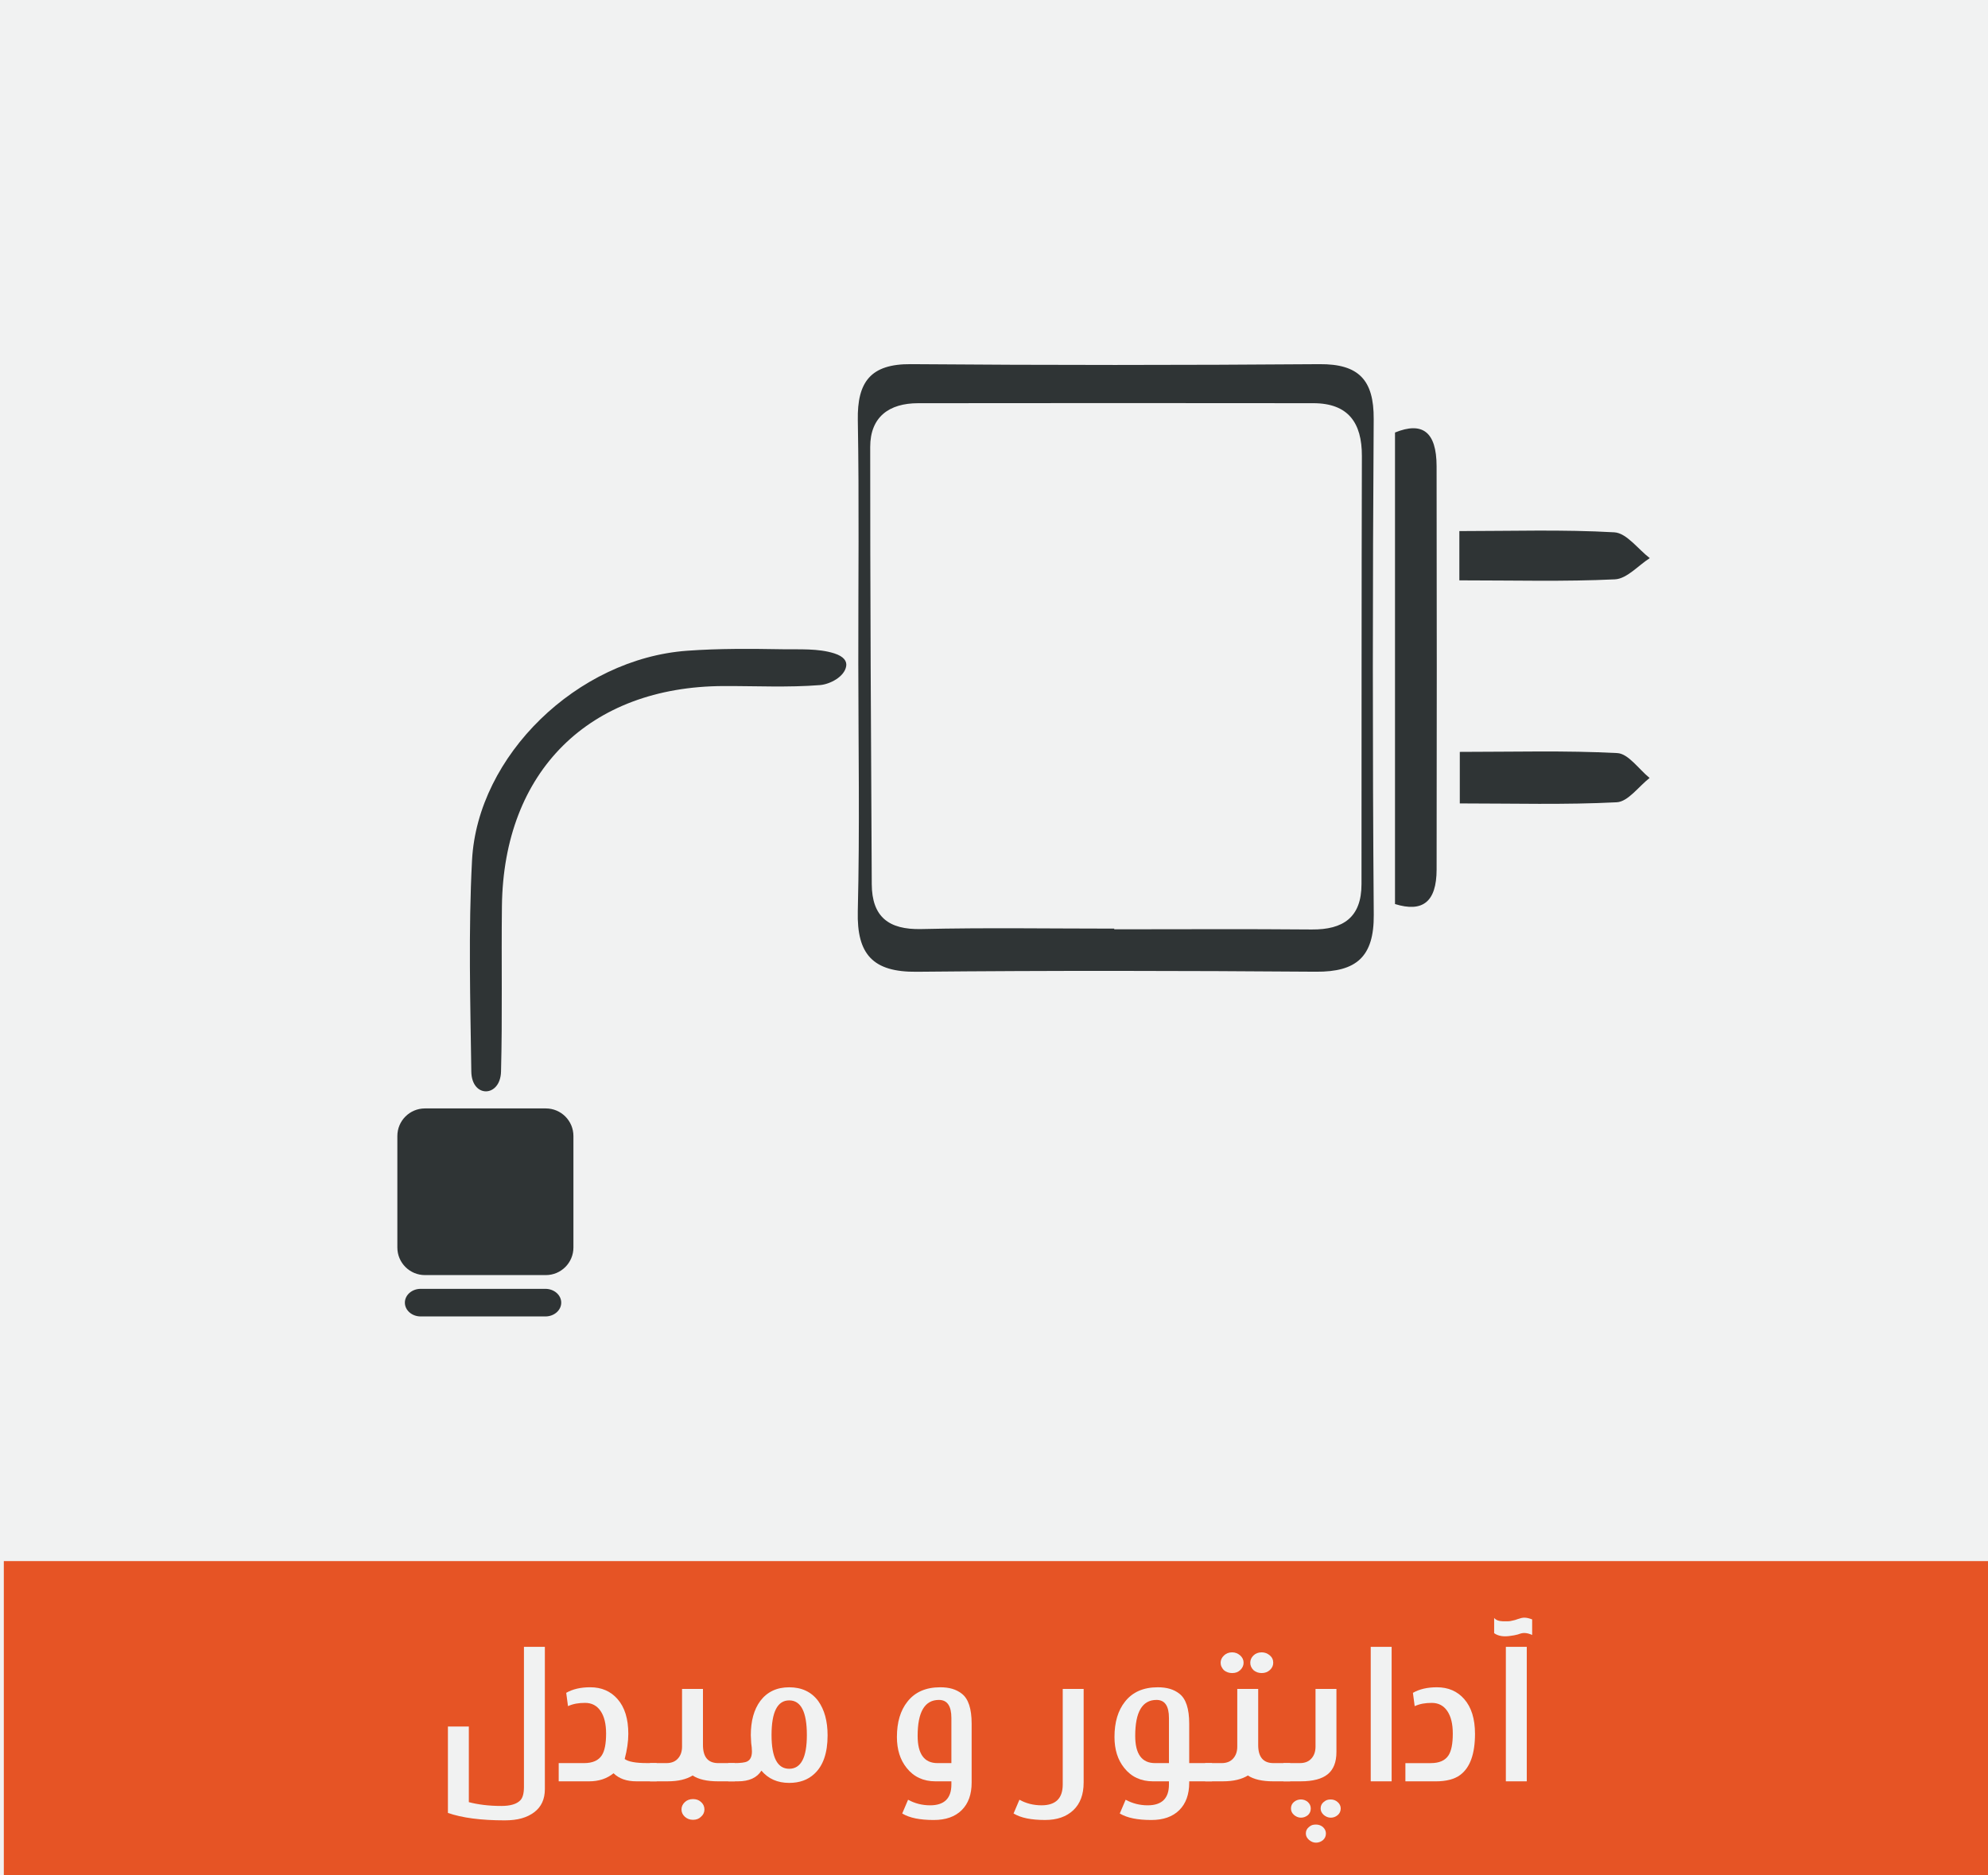
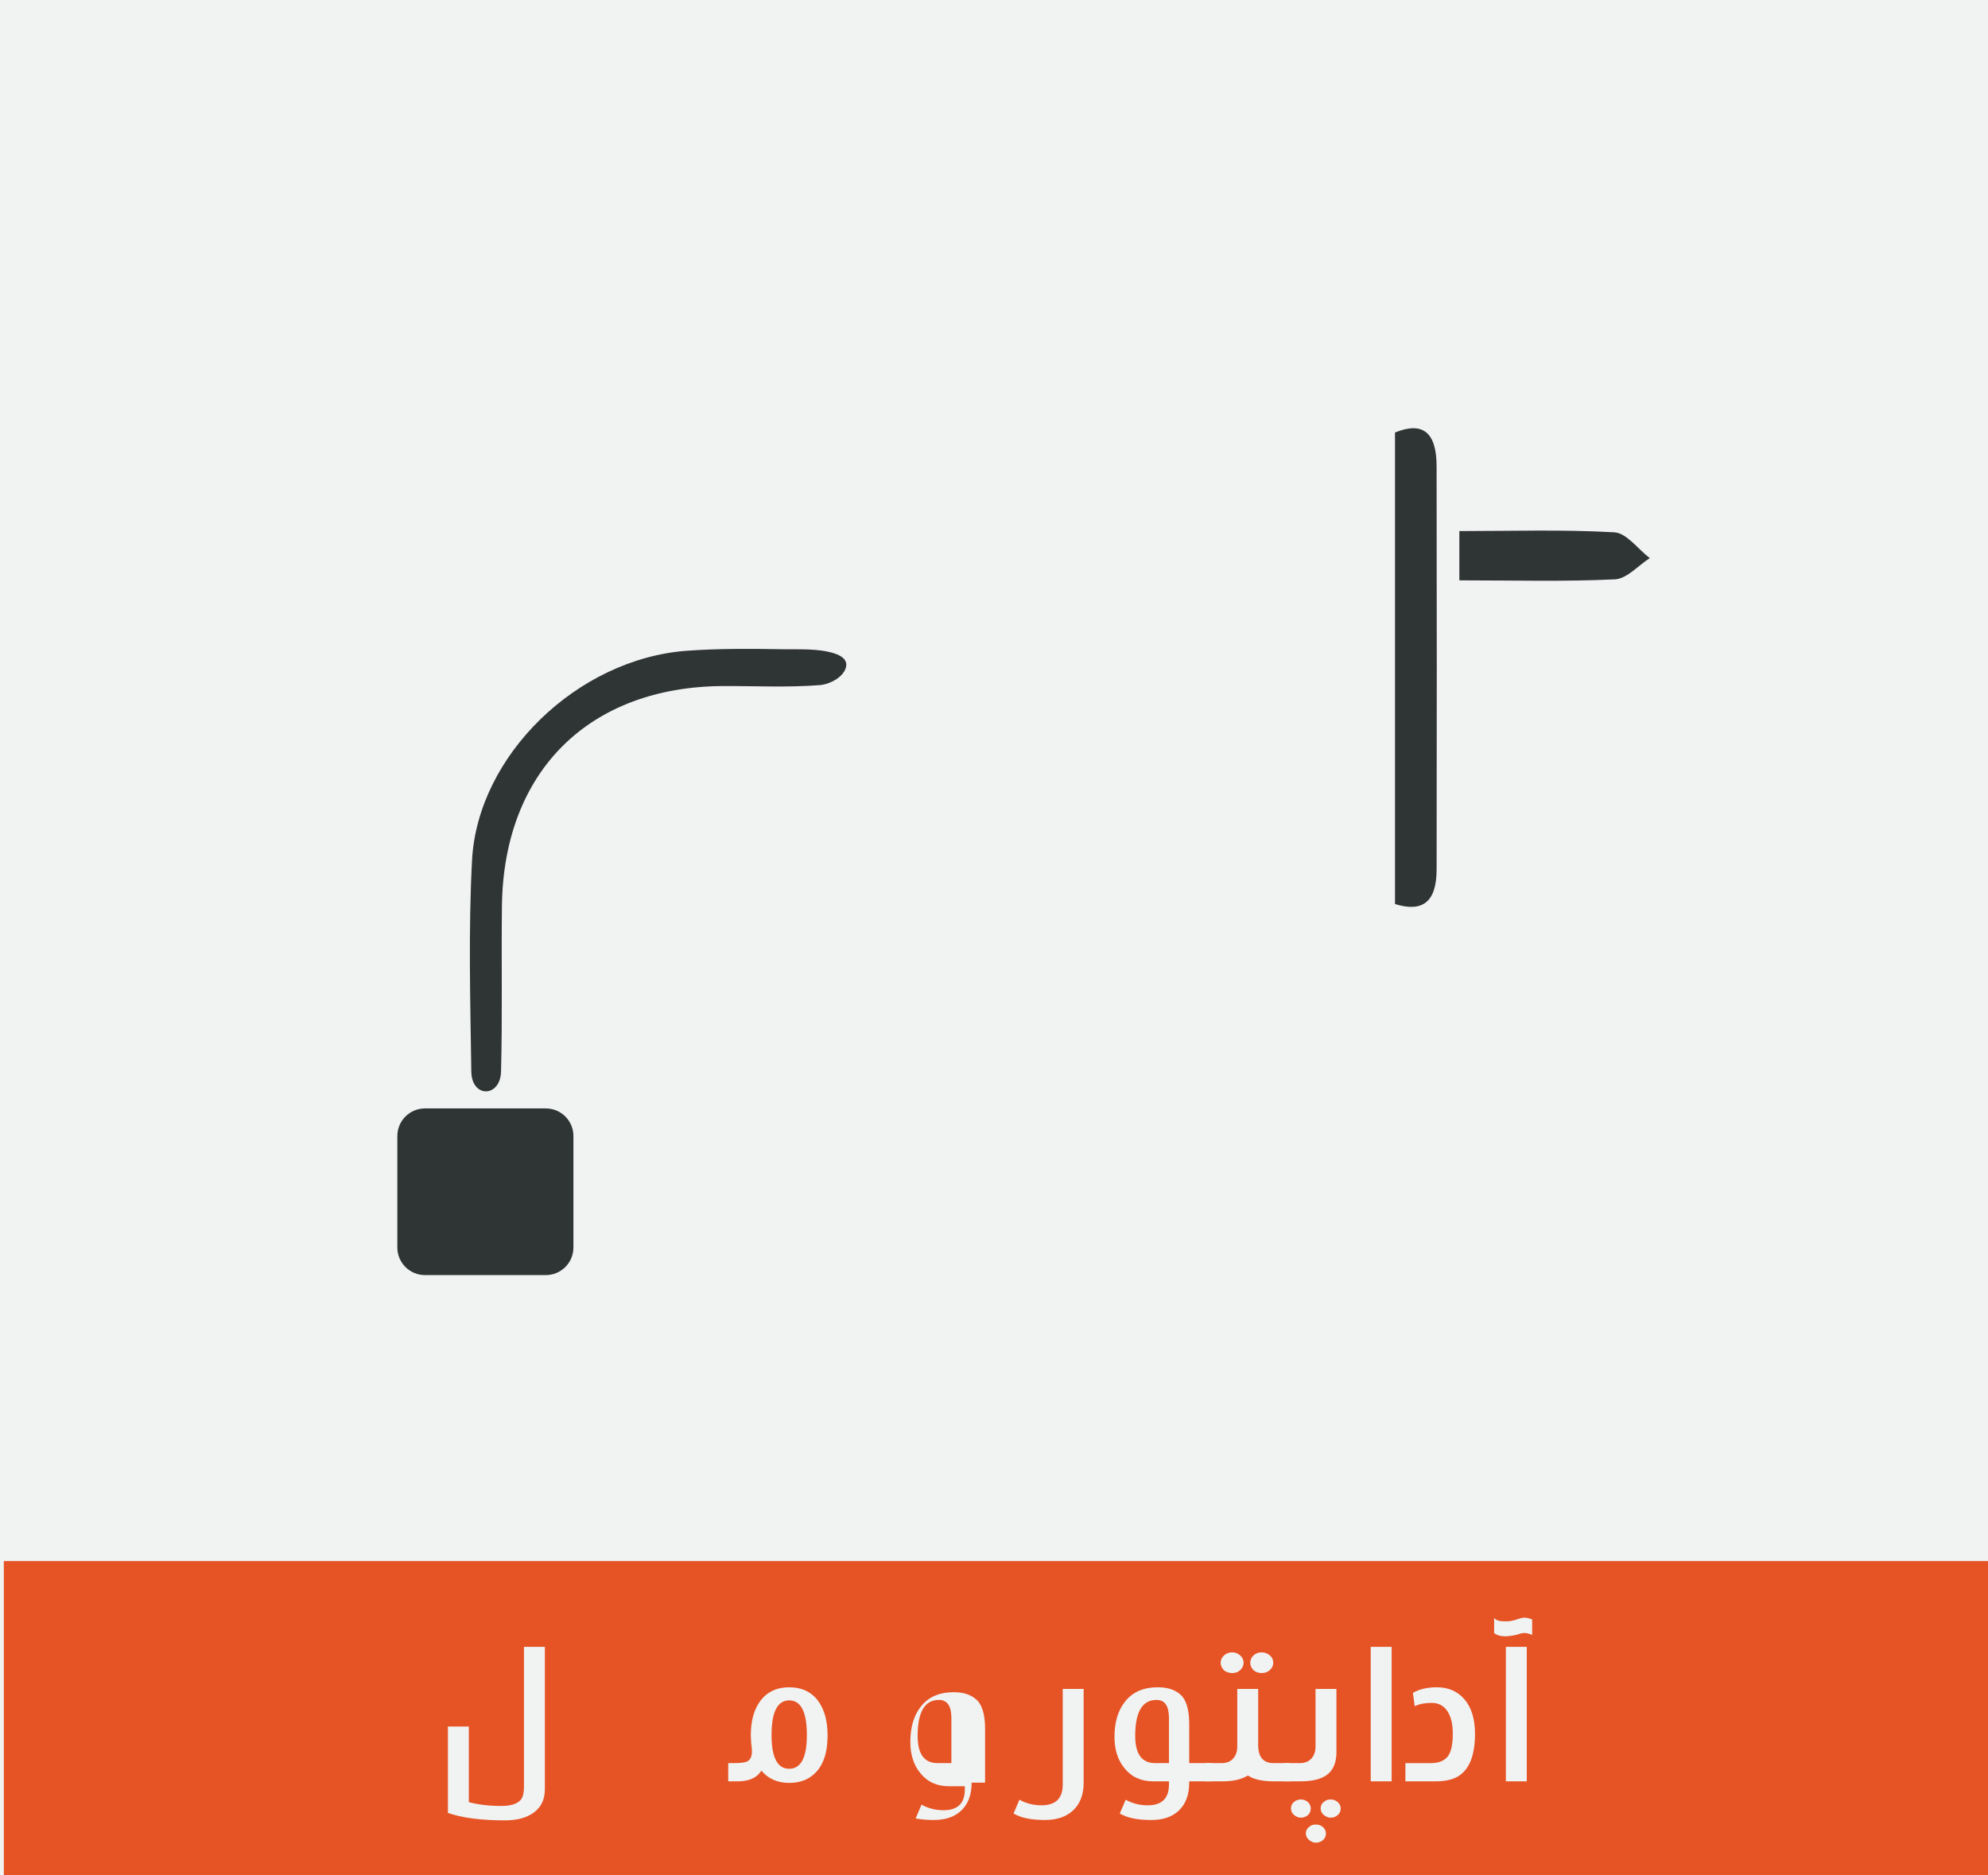
<svg xmlns="http://www.w3.org/2000/svg" version="1.1" id="Layer_1" x="0px" y="0px" width="188px" height="177.339px" viewBox="0 0 188 177.339" enable-background="new 0 0 188 177.339" xml:space="preserve">
  <rect fill-rule="evenodd" clip-rule="evenodd" fill="#F1F2F2" width="188" height="177.339" />
  <rect x="0.361" y="147.635" fill-rule="evenodd" clip-rule="evenodd" fill="#E65425" width="188" height="30.102" />
  <g>
    <g>
      <path fill="#F1F2F2" d="M51.526,169.201c0,0.475-0.083,0.894-0.251,1.257c-0.166,0.363-0.418,0.672-0.756,0.927    c-0.336,0.255-0.732,0.447-1.186,0.576c-0.455,0.129-0.986,0.193-1.596,0.193c-2.244,0-4.037-0.234-5.379-0.703v-8.174h1.978    v7.154c0.41,0.111,0.878,0.199,1.401,0.264c0.525,0.064,1.083,0.097,1.675,0.097c0.855,0,1.453-0.179,1.793-0.536    c0.229-0.234,0.343-0.656,0.343-1.266v-13.245h1.978V169.201z" />
-       <path fill="#F1F2F2" d="M62.1,168.463h-1.89c-0.48,0-0.899-0.063-1.257-0.189s-0.668-0.318-0.932-0.576    c-0.621,0.51-1.392,0.765-2.312,0.765h-2.874v-1.723h2.399c0.803,0,1.362-0.246,1.679-0.738c0.27-0.416,0.404-1.102,0.404-2.057    c0-0.914-0.174-1.626-0.523-2.136c-0.348-0.51-0.836-0.765-1.463-0.765c-0.311,0-0.595,0.023-0.853,0.07s-0.513,0.126-0.765,0.237    l-0.167-1.257c0.609-0.352,1.365-0.527,2.268-0.527c1.072,0,1.934,0.372,2.584,1.116c0.68,0.773,1.02,1.869,1.02,3.287    c0,0.369-0.029,0.753-0.088,1.151s-0.144,0.809-0.255,1.23c0.34,0.258,1.046,0.387,2.118,0.387H62.1V168.463z" />
-       <path fill="#F1F2F2" d="M69.5,168.463h-1.582c-1.061,0-1.866-0.185-2.417-0.554c-0.275,0.176-0.61,0.312-1.007,0.409    c-0.395,0.097-0.862,0.145-1.401,0.145h-1.626v-1.723h1.556c0.486,0,0.858-0.155,1.116-0.466c0.24-0.281,0.36-0.645,0.36-1.09    v-5.458h1.978v5.3c0,1.143,0.483,1.714,1.45,1.714H69.5V168.463z M66.617,171.126c0,0.27-0.108,0.498-0.325,0.686    c-0.188,0.193-0.439,0.29-0.756,0.29c-0.305,0-0.563-0.097-0.773-0.29s-0.316-0.422-0.316-0.686s0.103-0.494,0.308-0.69    s0.466-0.294,0.782-0.294c0.146,0,0.281,0.021,0.404,0.062s0.24,0.111,0.352,0.211C66.509,170.607,66.617,170.845,66.617,171.126z    " />
      <path fill="#F1F2F2" d="M78.263,164.121c0,1.652-0.416,2.862-1.248,3.63c-0.609,0.574-1.403,0.861-2.382,0.861    c-1.102,0-1.978-0.387-2.628-1.16c-0.422,0.674-1.163,1.011-2.224,1.011h-0.914v-1.723h0.536c0.633,0,1.052-0.053,1.257-0.158    c0.299-0.146,0.448-0.463,0.448-0.949c0-0.111-0.006-0.231-0.018-0.36c-0.029-0.182-0.047-0.328-0.053-0.439l-0.035-0.729    c0-1.354,0.299-2.435,0.896-3.243c0.65-0.861,1.562-1.292,2.733-1.292c1.184,0,2.098,0.431,2.742,1.292    C77.967,161.687,78.263,162.773,78.263,164.121z M76.303,164.086c0-2.186-0.557-3.278-1.67-3.278s-1.67,1.093-1.67,3.278    c0,2.127,0.557,3.19,1.67,3.19S76.303,166.213,76.303,164.086z" />
-       <path fill="#F1F2F2" d="M91.886,168.586c0,1.113-0.313,1.98-0.94,2.602s-1.509,0.932-2.646,0.932c-0.645,0-1.214-0.05-1.71-0.149    c-0.494-0.1-0.918-0.255-1.27-0.466l0.554-1.301c0.645,0.352,1.339,0.527,2.083,0.527c1.342,0,2.013-0.656,2.013-1.969v-0.299    h-1.503c-1.148,0-2.057-0.422-2.725-1.266c-0.615-0.762-0.923-1.737-0.923-2.927c0-1.395,0.331-2.508,0.993-3.34    c0.709-0.908,1.743-1.362,3.103-1.362c0.422,0,0.8,0.048,1.134,0.145s0.636,0.25,0.905,0.461c0.621,0.475,0.932,1.418,0.932,2.83    V168.586z M89.97,166.74v-4.271c0-1.137-0.393-1.705-1.178-1.705c-1.342,0-2.013,1.134-2.013,3.401    c0,1.717,0.627,2.575,1.881,2.575H89.97z" />
+       <path fill="#F1F2F2" d="M91.886,168.586c0,1.113-0.313,1.98-0.94,2.602s-1.509,0.932-2.646,0.932c-0.645,0-1.214-0.05-1.71-0.149    l0.554-1.301c0.645,0.352,1.339,0.527,2.083,0.527c1.342,0,2.013-0.656,2.013-1.969v-0.299    h-1.503c-1.148,0-2.057-0.422-2.725-1.266c-0.615-0.762-0.923-1.737-0.923-2.927c0-1.395,0.331-2.508,0.993-3.34    c0.709-0.908,1.743-1.362,3.103-1.362c0.422,0,0.8,0.048,1.134,0.145s0.636,0.25,0.905,0.461c0.621,0.475,0.932,1.418,0.932,2.83    V168.586z M89.97,166.74v-4.271c0-1.137-0.393-1.705-1.178-1.705c-1.342,0-2.013,1.134-2.013,3.401    c0,1.717,0.627,2.575,1.881,2.575H89.97z" />
      <path fill="#F1F2F2" d="M102.477,168.586c0,1.125-0.326,1.995-0.98,2.61c-0.652,0.615-1.542,0.923-2.667,0.923    c-0.65,0-1.222-0.05-1.714-0.149s-0.914-0.255-1.266-0.466l0.554-1.301c0.633,0.352,1.33,0.527,2.092,0.527    c1.336,0,2.004-0.656,2.004-1.969v-9.035h1.978V168.586z" />
      <path fill="#F1F2F2" d="M114.614,168.463h-2.153v0.123c0,1.113-0.313,1.98-0.94,2.602s-1.509,0.932-2.646,0.932    c-0.645,0-1.215-0.05-1.709-0.149c-0.496-0.1-0.919-0.255-1.271-0.466l0.554-1.301c0.645,0.352,1.339,0.527,2.083,0.527    c1.342,0,2.013-0.656,2.013-1.969v-0.299h-1.503c-1.148,0-2.057-0.422-2.725-1.266c-0.615-0.762-0.923-1.737-0.923-2.927    c0-1.395,0.331-2.508,0.993-3.34c0.709-0.908,1.743-1.362,3.103-1.362c0.422,0,0.8,0.048,1.134,0.145s0.636,0.25,0.905,0.461    c0.621,0.475,0.932,1.418,0.932,2.83v3.735h2.153V168.463z M110.545,166.74v-4.271c0-1.137-0.393-1.705-1.178-1.705    c-1.342,0-2.013,1.134-2.013,3.401c0,1.717,0.627,2.575,1.881,2.575H110.545z" />
      <path fill="#F1F2F2" d="M122.006,168.463h-1.582c-1.061,0-1.866-0.185-2.417-0.554c-0.275,0.176-0.61,0.312-1.007,0.409    c-0.395,0.097-0.862,0.145-1.401,0.145h-1.626v-1.723h1.556c0.486,0,0.858-0.155,1.116-0.466c0.24-0.281,0.36-0.645,0.36-1.09    v-5.458h1.978v5.3c0,1.143,0.483,1.714,1.45,1.714h1.573V168.463z M117.603,157.248c0,0.264-0.108,0.498-0.325,0.703    c-0.105,0.094-0.219,0.163-0.338,0.207c-0.121,0.044-0.26,0.066-0.418,0.066c-0.299,0-0.56-0.091-0.782-0.272    c-0.094-0.1-0.169-0.208-0.224-0.325c-0.057-0.117-0.084-0.243-0.084-0.378c0-0.258,0.104-0.486,0.313-0.686    c0.207-0.199,0.467-0.299,0.777-0.299c0.281,0,0.533,0.097,0.756,0.29c0.105,0.094,0.186,0.198,0.242,0.312    C117.574,156.98,117.603,157.107,117.603,157.248z M120.406,157.248c0,0.264-0.104,0.492-0.313,0.686    c-0.207,0.193-0.467,0.29-0.777,0.29c-0.299,0-0.557-0.091-0.773-0.272c-0.205-0.205-0.308-0.439-0.308-0.703    s0.101-0.494,0.304-0.69c0.201-0.196,0.461-0.294,0.777-0.294c0.281,0,0.533,0.092,0.756,0.277S120.406,156.961,120.406,157.248z" />
      <path fill="#F1F2F2" d="M126.383,165.694c0,0.949-0.273,1.648-0.822,2.096c-0.547,0.448-1.401,0.672-2.562,0.672h-1.626v-1.723    h1.556c0.486,0,0.858-0.155,1.116-0.466c0.24-0.281,0.36-0.645,0.36-1.09v-5.458h1.978V165.694z M123.693,171.653    c-0.199,0.164-0.422,0.246-0.668,0.246c-0.123,0-0.24-0.023-0.352-0.07s-0.214-0.111-0.308-0.193    c-0.188-0.164-0.281-0.366-0.281-0.606c0-0.252,0.094-0.457,0.281-0.615s0.407-0.237,0.659-0.237c0.246,0,0.463,0.079,0.65,0.237    c0.188,0.17,0.281,0.375,0.281,0.615C123.957,171.281,123.869,171.489,123.693,171.653z M125.117,174.018    c-0.199,0.164-0.422,0.246-0.668,0.246c-0.123,0-0.24-0.023-0.352-0.07s-0.214-0.111-0.308-0.193    c-0.199-0.176-0.299-0.378-0.299-0.606c0-0.252,0.1-0.457,0.299-0.615c0.105-0.094,0.21-0.155,0.312-0.185    c0.104-0.029,0.219-0.044,0.348-0.044c0.246,0,0.463,0.076,0.65,0.229c0.193,0.176,0.29,0.381,0.29,0.615    C125.39,173.64,125.299,173.848,125.117,174.018z M126.502,171.658c-0.191,0.161-0.409,0.242-0.655,0.242    c-0.123,0-0.241-0.023-0.356-0.07c-0.113-0.047-0.218-0.111-0.312-0.193c-0.193-0.176-0.29-0.378-0.29-0.606    c0-0.252,0.097-0.457,0.29-0.615c0.111-0.094,0.217-0.157,0.316-0.189s0.217-0.048,0.352-0.048c0.246,0,0.46,0.079,0.642,0.237    c0.199,0.17,0.299,0.375,0.299,0.615C126.787,171.287,126.691,171.497,126.502,171.658z" />
      <path fill="#F1F2F2" d="M131.604,168.463h-1.978v-12.718h1.978V168.463z" />
      <path fill="#F1F2F2" d="M139.487,163.972c0,1.898-0.466,3.193-1.397,3.885c-0.264,0.199-0.59,0.35-0.98,0.453    c-0.389,0.103-0.833,0.154-1.331,0.154h-2.874v-1.723h2.399c0.803,0,1.362-0.246,1.679-0.738c0.27-0.416,0.404-1.102,0.404-2.057    c0-0.914-0.174-1.626-0.523-2.136c-0.348-0.51-0.836-0.765-1.463-0.765c-0.311,0-0.595,0.023-0.853,0.07s-0.513,0.126-0.765,0.237    l-0.167-1.257c0.609-0.352,1.365-0.527,2.268-0.527c1.072,0,1.934,0.372,2.584,1.116    C139.147,161.458,139.487,162.554,139.487,163.972z" />
      <path fill="#F1F2F2" d="M144.893,154.62c-0.27-0.123-0.519-0.185-0.747-0.185c-0.082,0-0.164,0.009-0.246,0.026    s-0.205,0.056-0.369,0.114c-0.123,0.035-0.237,0.062-0.343,0.079s-0.202,0.032-0.29,0.044c-0.674,0.117-1.207,0.035-1.6-0.246    v-1.441c0.164,0.199,0.437,0.305,0.817,0.316s0.629,0.003,0.742-0.026c0.115-0.029,0.215-0.051,0.299-0.066    c0.086-0.015,0.204-0.051,0.356-0.11c0.264-0.094,0.475-0.141,0.633-0.141c0.117,0,0.237,0.015,0.36,0.044s0.252,0.07,0.387,0.123    V154.62z M144.383,168.463h-1.978v-12.718h1.978V168.463z" />
    </g>
  </g>
  <g>
-     <path fill-rule="evenodd" clip-rule="evenodd" fill="#2F3435" d="M81.168,62.738c-0.008-7.67,0.087-15.343-0.047-23.011   c-0.063-3.611,1.213-5.318,5.019-5.288c12.88,0.103,25.76,0.099,38.64,0.001c3.715-0.028,5.15,1.494,5.127,5.191   c-0.102,15.626-0.115,31.255,0.006,46.881c0.031,3.974-1.642,5.413-5.457,5.385c-12.592-0.093-25.184-0.118-37.773,0.005   c-4.124,0.04-5.666-1.631-5.564-5.721C81.311,78.372,81.173,70.553,81.168,62.738z M105.37,87.821c0,0.022,0,0.043,0,0.065   c6.226,0,12.451-0.038,18.677,0.017c2.973,0.025,4.705-1.139,4.707-4.288c0.009-12.163-0.001-28.326,0.036-40.488   c0.01-3.146-1.293-4.992-4.589-4.996c-12.463-0.016-24.924-0.014-37.385,0.001c-2.732,0.003-4.522,1.291-4.523,4.138   C82.286,54.72,82.368,71.17,82.44,83.621c0.018,3.07,1.579,4.314,4.681,4.242C93.201,87.721,99.286,87.821,105.37,87.821z" />
    <path fill-rule="evenodd" clip-rule="evenodd" fill="#2F3435" d="M131.922,85.497c0-15.016,0-29.715,0-44.594   c2.57-1.042,3.926-0.096,3.933,3.188c0.026,12.712,0.019,25.426,0.002,38.139C135.852,85.323,134.512,86.3,131.922,85.497z" />
    <path fill-rule="evenodd" clip-rule="evenodd" fill="#2F3435" d="M80.024,62.988c-0.154,1.023-1.552,1.728-2.483,1.802   c-3.022,0.24-6.077,0.08-9.117,0.091c-12.71,0.046-20.808,8.065-20.958,20.813c-0.062,5.212,0.052,10.427-0.085,15.646   c-0.064,2.457-2.773,2.53-2.81,0c-0.096-6.659-0.28-13.335,0.068-19.979c0.52-9.903,9.954-19.064,20.338-19.819   c3.005-0.218,6.022-0.192,9.034-0.141c1.582,0.027,3.369-0.095,4.89,0.392C79.802,62.083,80.094,62.527,80.024,62.988z" />
-     <path fill-rule="evenodd" clip-rule="evenodd" fill="#2F3435" d="M138.05,75.981c0-1.781,0-3.152,0-4.874   c5.096,0,10.002-0.142,14.888,0.112c1.059,0.055,2.042,1.532,3.061,2.354c-1.033,0.802-2.037,2.244-3.108,2.299   C148.01,76.122,143.108,75.981,138.05,75.981z" />
    <path fill-rule="evenodd" clip-rule="evenodd" fill="#2F3435" d="M138.008,54.885c0-1.761,0-3.023,0-4.66   c4.916,0,9.799-0.16,14.655,0.117c1.161,0.066,2.237,1.589,3.352,2.441c-1.097,0.701-2.166,1.952-3.293,2.006   C147.98,55.016,143.223,54.885,138.008,54.885z" />
    <path fill-rule="evenodd" clip-rule="evenodd" fill="#2F3435" d="M54.227,117.978c0,1.441-1.168,2.609-2.608,2.609H40.186   c-1.441,0-2.609-1.168-2.609-2.609v-10.543c0-1.441,1.168-2.609,2.609-2.609h11.433c1.44,0,2.608,1.168,2.608,2.609V117.978z" />
-     <path fill-rule="evenodd" clip-rule="evenodd" fill="#2F3435" d="M53.074,123.193c0,0.721-0.67,1.305-1.495,1.305H39.783   c-0.826,0-1.495-0.584-1.495-1.305l0,0c0-0.72,0.669-1.305,1.495-1.305h11.796C52.404,121.889,53.074,122.473,53.074,123.193   L53.074,123.193z" />
  </g>
</svg>